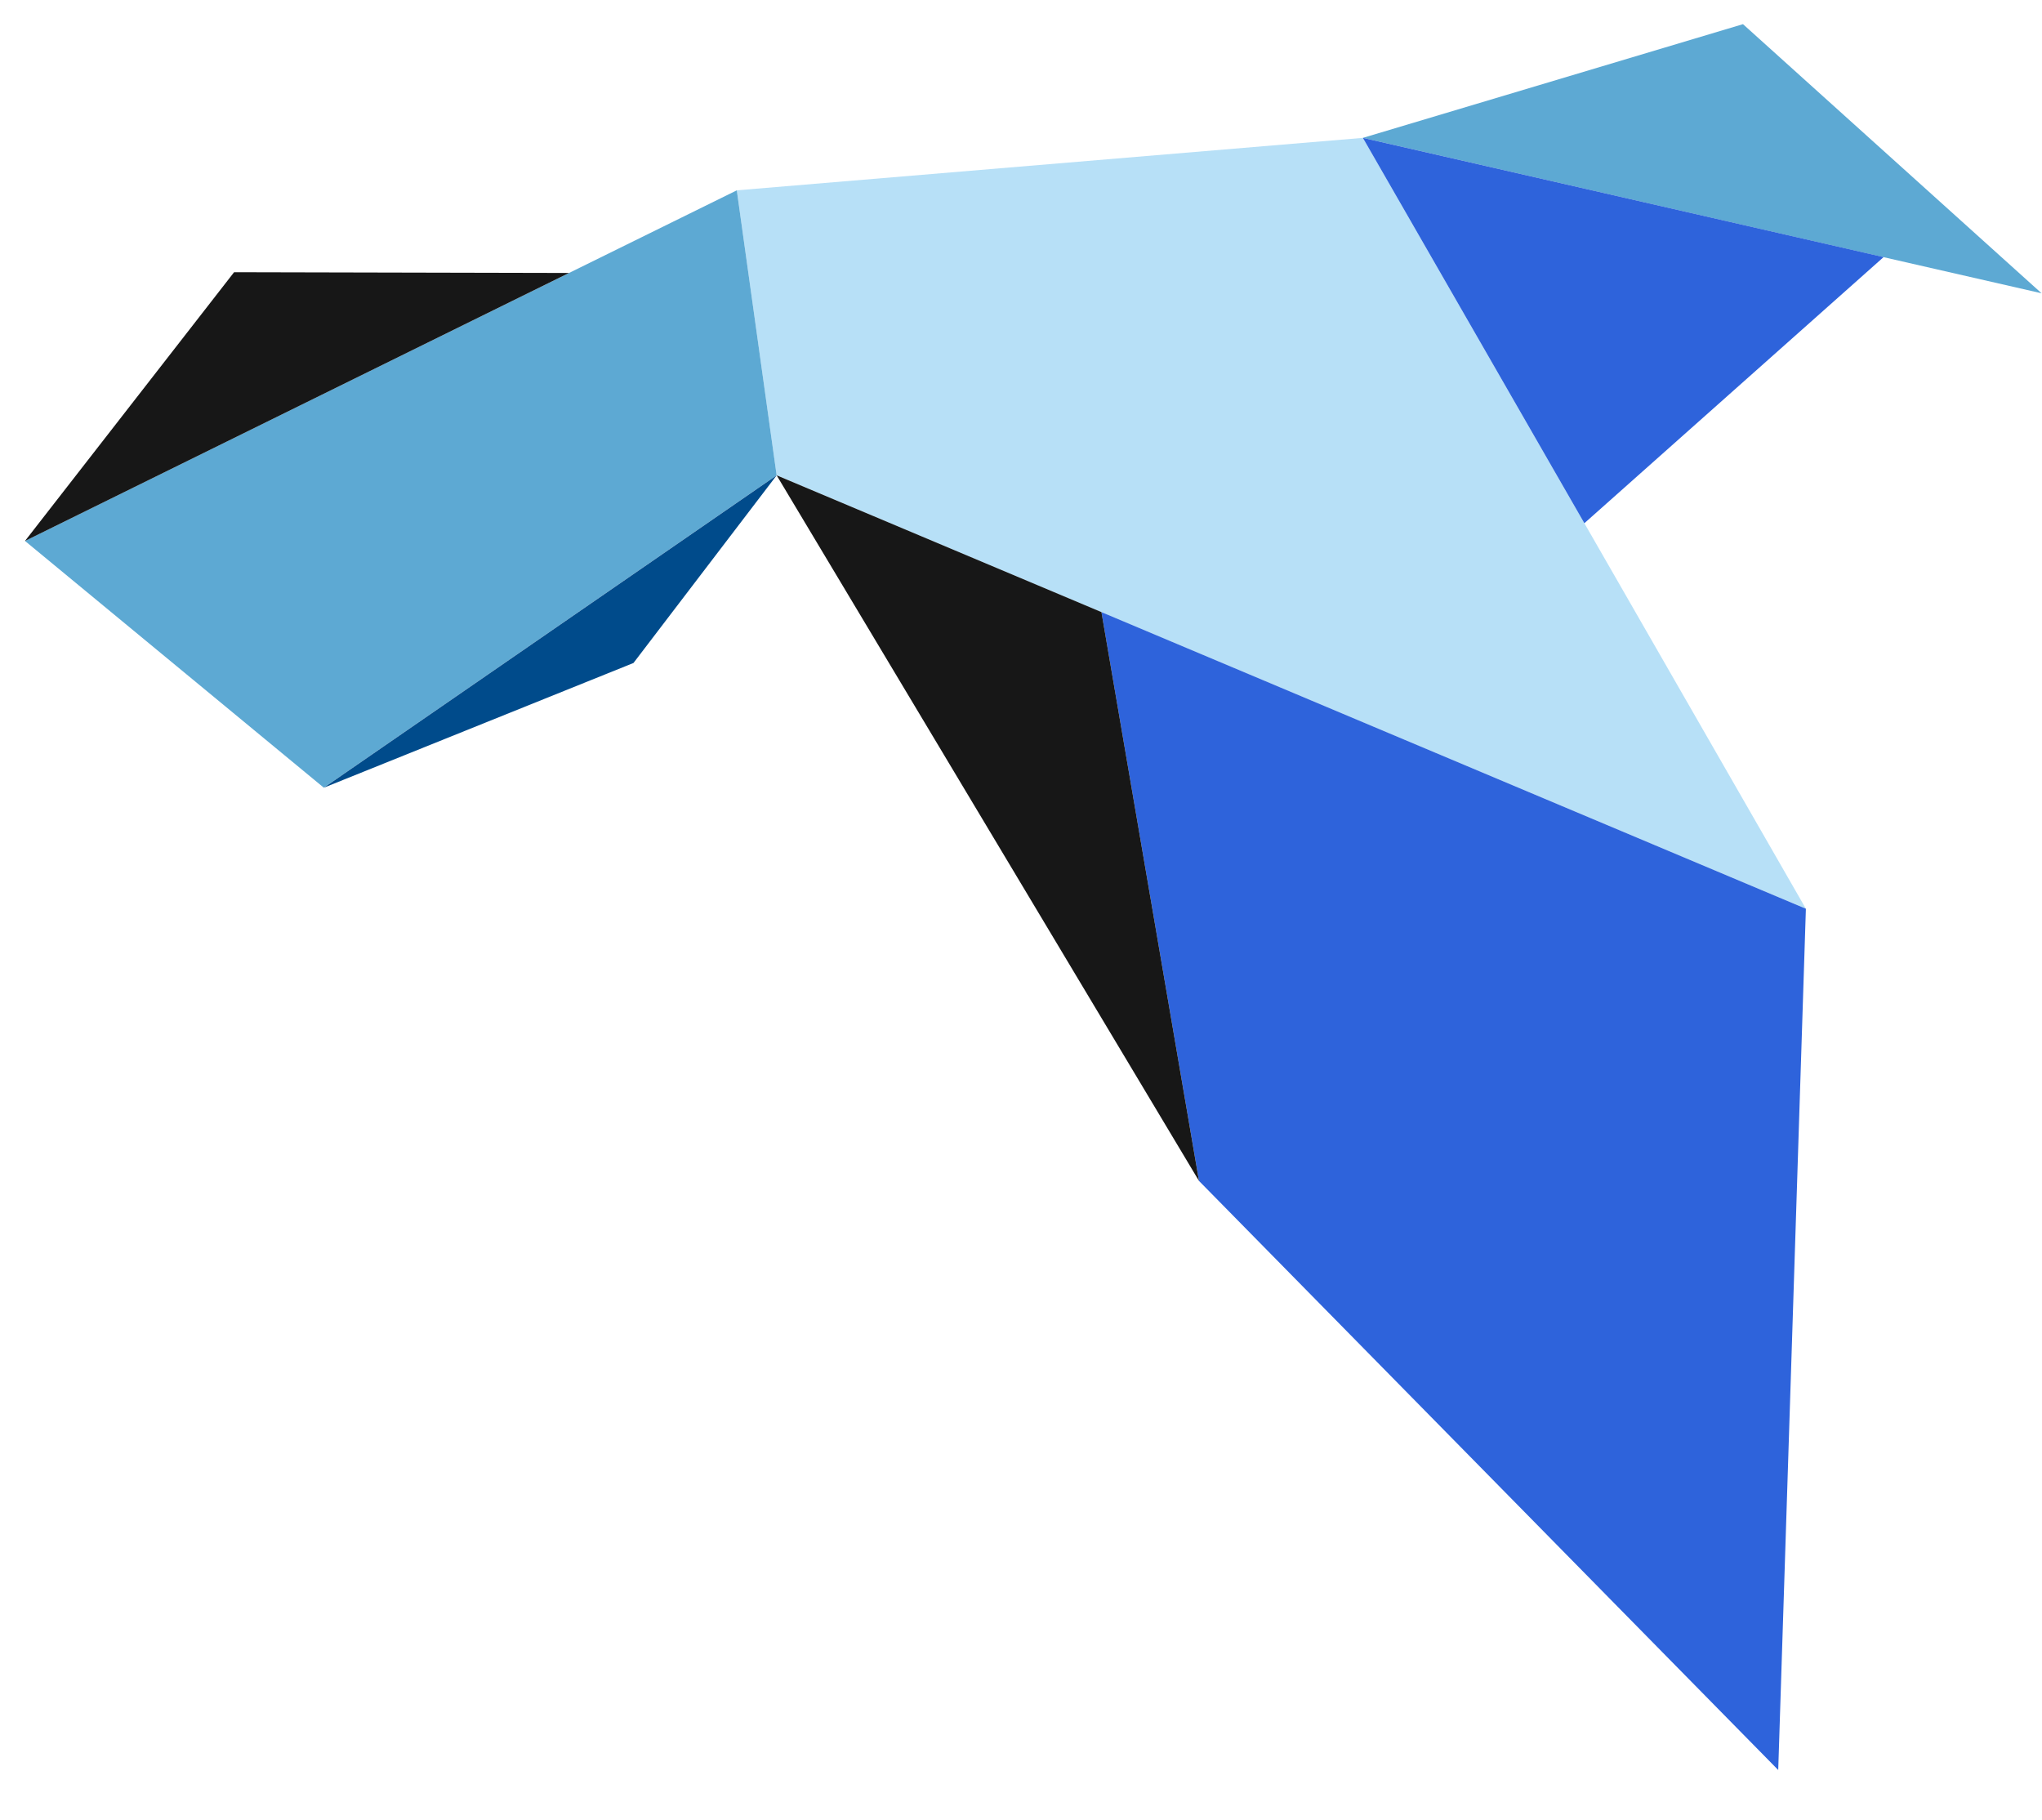
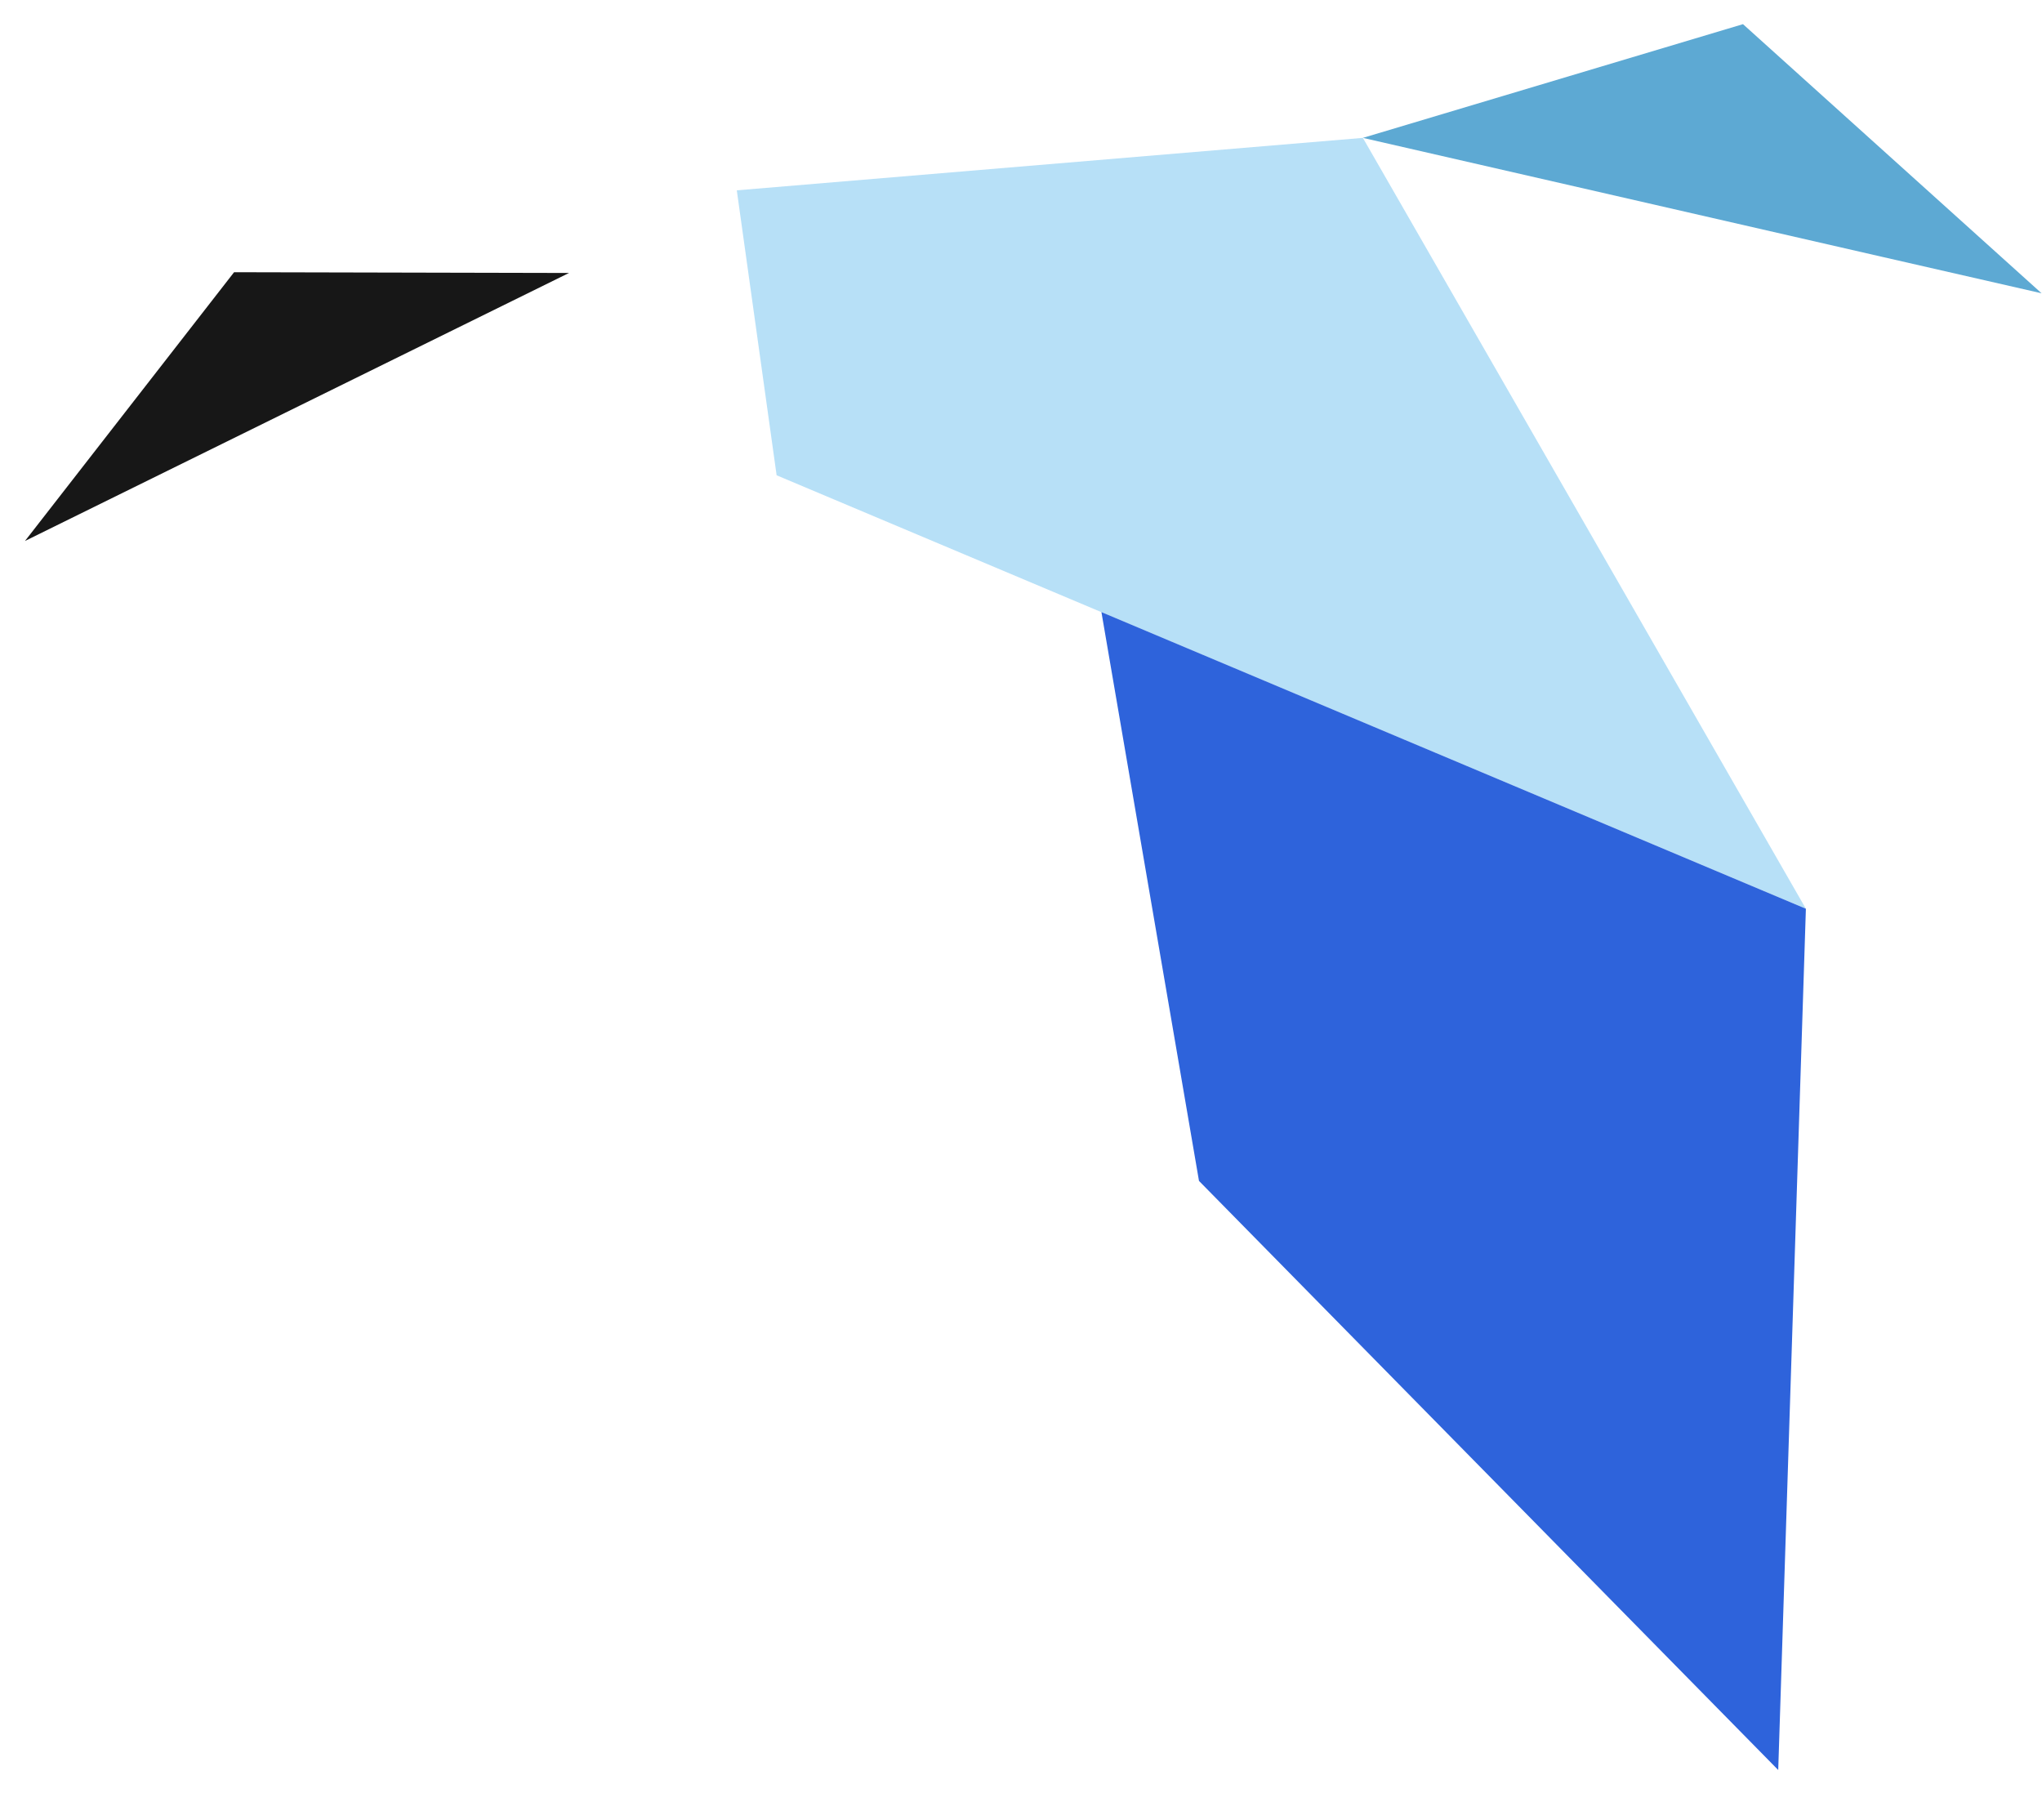
<svg xmlns="http://www.w3.org/2000/svg" width="131.462" height="117.165" viewBox="0 0 131.462 117.165">
  <g id="グループ_3636" data-name="グループ 3636" transform="matrix(0.996, -0.087, 0.087, 0.996, -0.438, 11.395)" style="isolation: isolate">
    <path id="パス_2076" data-name="パス 2076" d="M25.02,0,42.666,18.935l-9.93-3.2L0,5.164Z" transform="translate(88.082 0)" fill="#5da9d3" />
    <path id="パス_2077" data-name="パス 2077" d="M0,0,.958,18.5,21.027,29.1,64.555,52.071,52.505,26.1,40.455.143Z" transform="translate(47.626 5.021)" fill="#b7e0f7" />
-     <path id="パス_2078" data-name="パス 2078" d="M48.585,18.5l-30.8,17.5L0,18.5,36.4,4.361h0L47.626,0Z" transform="translate(0 5.021)" fill="#5da9d3" />
-     <path id="パス_2079" data-name="パス 2079" d="M0,0,12.05,25.959,32.736,10.566Z" transform="translate(88.081 5.163)" fill="#2e63db" />
    <path id="パス_2080" data-name="パス 2080" d="M43.528,22.975l-6.6,55.088L3.072,37.032,0,0Z" transform="translate(68.653 34.117)" fill="#2e63db" />
-     <path id="パス_2081" data-name="パス 2081" d="M0,0,23.14,47.626,20.069,10.594Z" transform="translate(48.585 23.523)" fill="#171717" />
    <path id="パス_2082" data-name="パス 2082" d="M36.4,1.925,0,16.067,14.919,0Z" transform="translate(0 7.456)" fill="#171717" />
-     <path id="パス_2083" data-name="パス 2083" d="M0,17.5l20.562-6.264L30.8,0Z" transform="translate(17.788 23.523)" fill="#004b8b" />
  </g>
</svg>